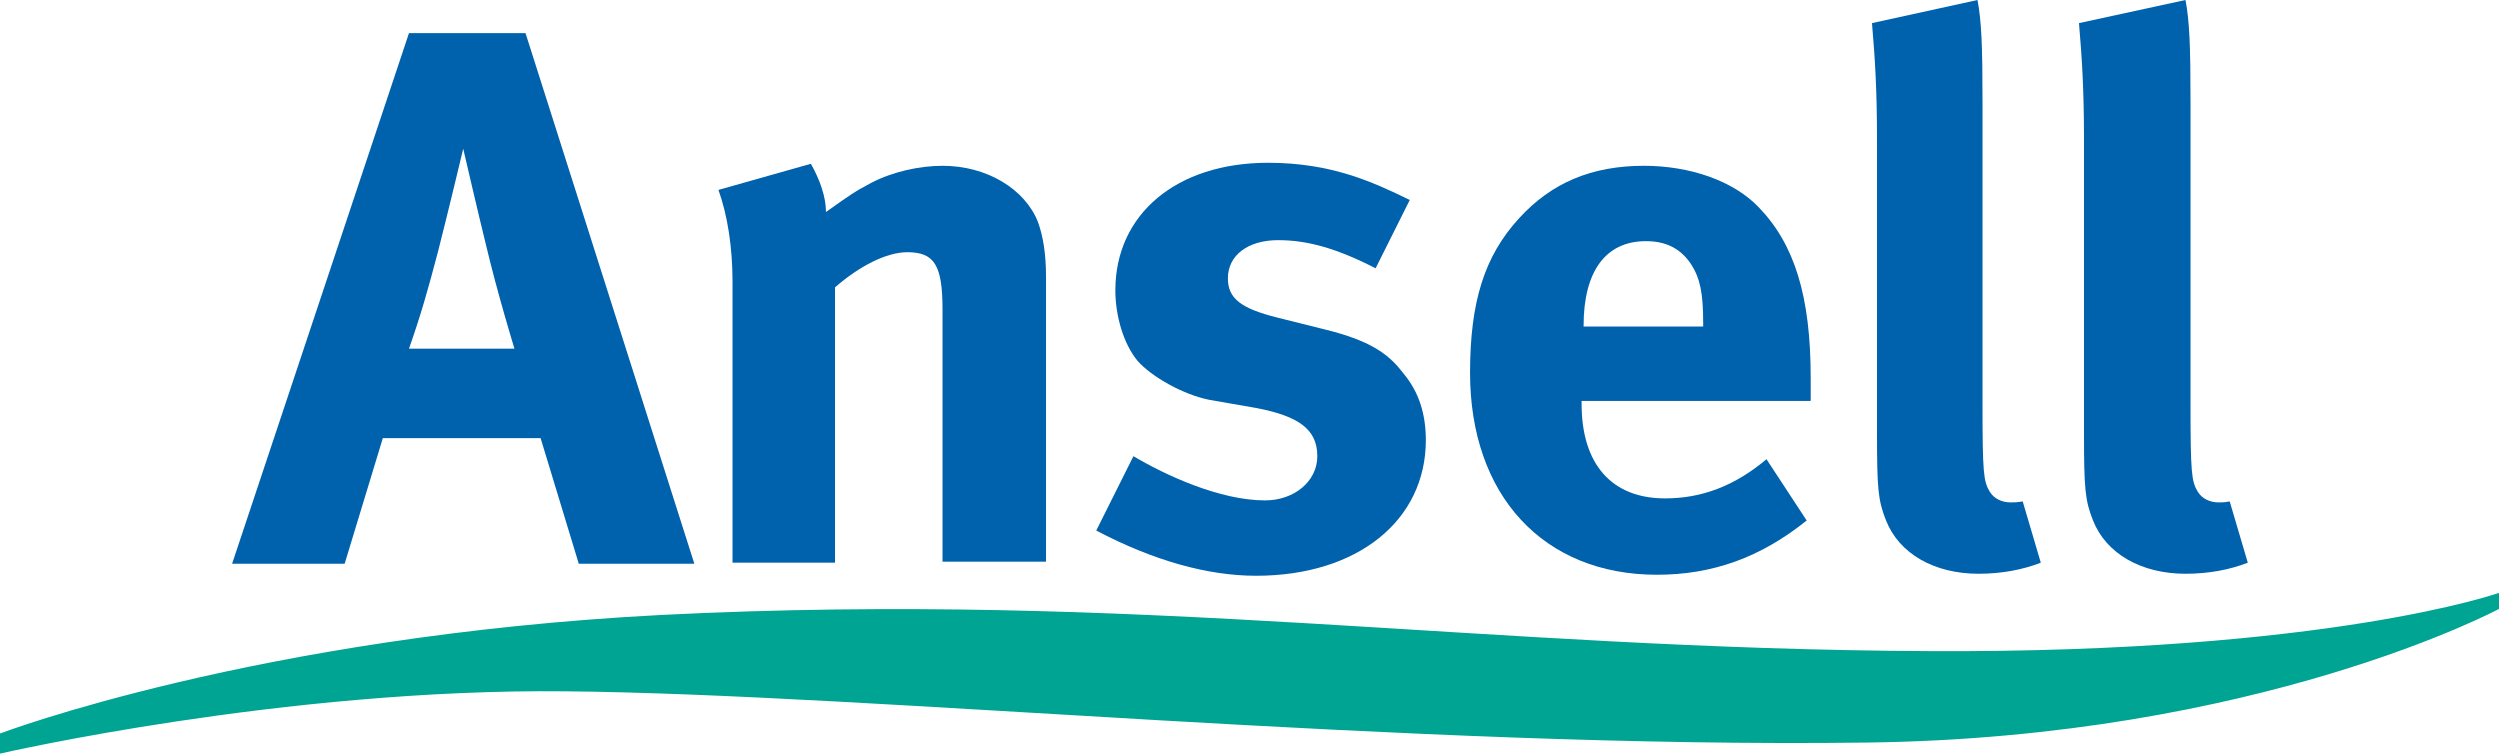
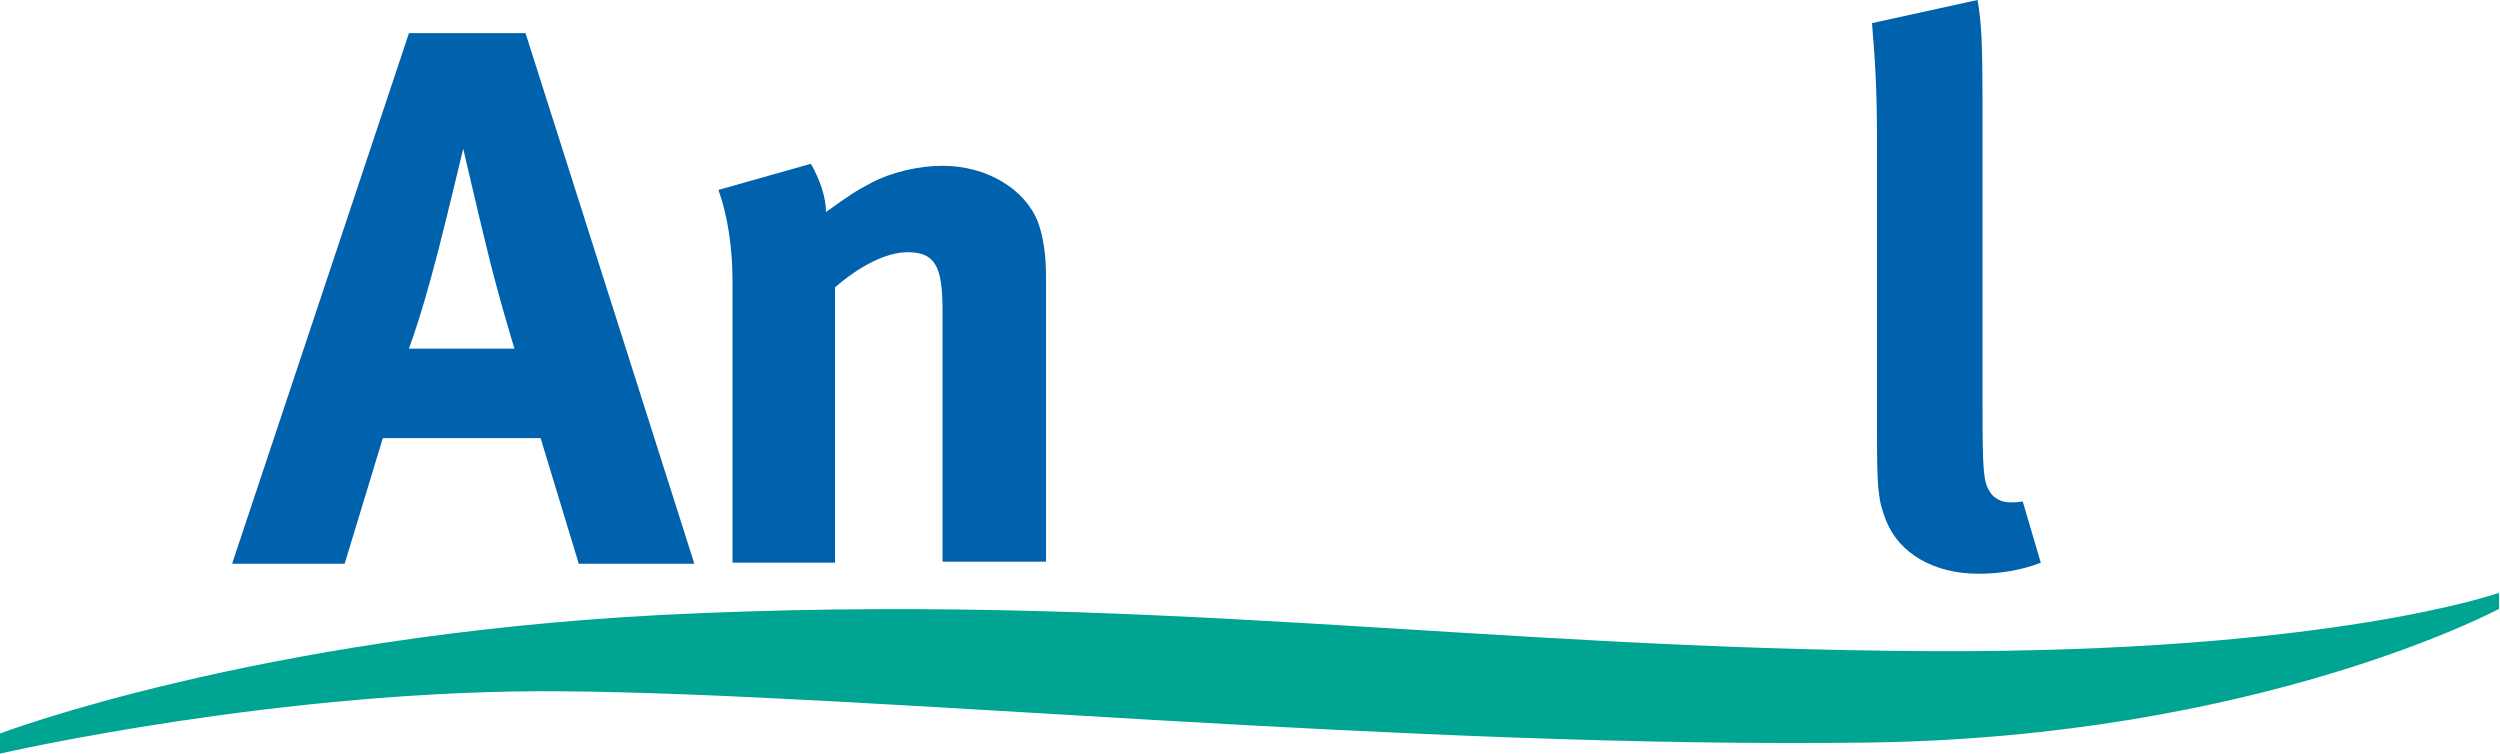
<svg xmlns="http://www.w3.org/2000/svg" version="1.1" id="Ebene_1" x="0px" y="0px" viewBox="0 0 248.8 75" style="enable-background:new 0 0 248.8 75;" xml:space="preserve">
  <style type="text/css">
	.st0{fill:#0061AD;}
	.st1{fill:#00A493;}
</style>
  <g>
    <path class="st0" d="M43.6,25c1-3.9,2.5-10.2,2.5-10.2s1.6,6.9,2.2,9.3c1.2,5.1,2.9,10.6,2.9,10.6H40.7   C41.9,31.3,42.6,28.8,43.6,25L43.6,25z M23.1,56.1h11.2l3.8-12.5h15.7l3.8,12.5h11.5L52.3,3.3H40.7L23.1,56.1L23.1,56.1z" />
    <path class="st0" d="M71.5,18.9l9.2-2.6c0.9,1.6,1.5,3.3,1.5,4.8c2.4-1.7,2.8-2,4.5-2.9c2.1-1.1,4.8-1.7,7.1-1.7   c4.4,0,8.2,2.3,9.5,5.6c0.5,1.4,0.8,3.1,0.8,5.5v28.3H93.8V30.8c0-4.4-0.8-5.7-3.5-5.7c-2.1,0-4.8,1.4-7.2,3.5v27.4H72.9V28   C72.9,24.6,72.4,21.4,71.5,18.9L71.5,18.9z" />
-     <path class="st0" d="M140.3,19.9l-3.4,6.8c-3.9-2-6.8-2.8-9.7-2.8c-3,0-5,1.5-5,3.8c0,2,1.3,3,4.9,3.9l4.8,1.2   c4.9,1.2,6.5,2.7,7.8,4.4c1.5,1.8,2.2,4,2.2,6.6c0,8-6.8,13.5-16.9,13.5c-4.8,0-10.2-1.5-15.9-4.5l3.7-7.4   c3.2,1.9,8.6,4.4,13.1,4.4c2.9,0,5.2-1.9,5.2-4.4c0-2.7-1.9-4-6.1-4.8l-4.6-0.8c-2.6-0.5-5.8-2.3-7.2-3.9c-1.4-1.7-2.2-4.5-2.2-7   c0-7.6,6.1-12.7,15.2-12.7C132.5,16.2,136.6,18.1,140.3,19.9L140.3,19.9z" />
-     <path class="st0" d="M157.6,32.4c0-5.4,2.2-8.4,6.2-8.4c2.1,0,3.5,0.8,4.5,2.3c0.9,1.4,1.2,2.9,1.2,5.8v0.4h-11.9V32.4L157.6,32.4z    M165.7,49.6c-5.3,0-8.3-3.4-8.3-9.4v-0.3h22.8c0-1.2,0-1.5,0-2.3c0-8.1-1.6-13.3-5.2-17c-2.5-2.6-6.8-4.1-11.4-4.1   c-5.2,0-9.2,1.7-12.4,5.2c-3.5,3.8-4.9,8.4-4.9,15.4c0,12.2,7.3,20.1,18.6,20.1c5.5,0,10.3-1.7,14.9-5.4l-4-6.1   C172.6,48.4,169.3,49.6,165.7,49.6L165.7,49.6z" />
    <path class="st0" d="M196.8,0c0.4,2.1,0.5,4.6,0.5,10.1v30.2c0,6.7,0.1,7.6,0.7,8.6c0.4,0.7,1.2,1.1,2.1,1.1c0.4,0,0.6,0,1.2-0.1   l1.8,6.1c-1.8,0.7-3.9,1.1-6.2,1.1c-4.4,0-7.9-2-9.2-5.3c-0.8-2-0.9-3.2-0.9-8.7V14c0-5.1-0.2-8.2-0.5-11.7L196.8,0L196.8,0z" />
-     <path class="st0" d="M217.5,0c0.4,2.1,0.5,4.6,0.5,10.1v30.2c0,6.7,0.1,7.6,0.7,8.6c0.4,0.7,1.2,1.1,2.1,1.1c0.4,0,0.6,0,1.1-0.1   l1.8,6.1c-1.8,0.7-3.9,1.1-6.2,1.1c-4.4,0-7.9-2-9.2-5.3c-0.8-2-0.9-3.2-0.9-8.7V14c0-5.1-0.2-8.2-0.5-11.7L217.5,0L217.5,0z" />
    <path class="st1" d="M0,73l0,2c0,0,28.2-6.5,56.3-6.2c30.8,0.3,83.8,5.7,129.5,5.1c39-0.5,62.9-13.3,62.9-13.3V59   c0,0-16.9,6-56.6,5.8c-44.9-0.2-78.5-6-126.3-3.6C25.5,63.3,0,73,0,73L0,73z" />
  </g>
</svg>